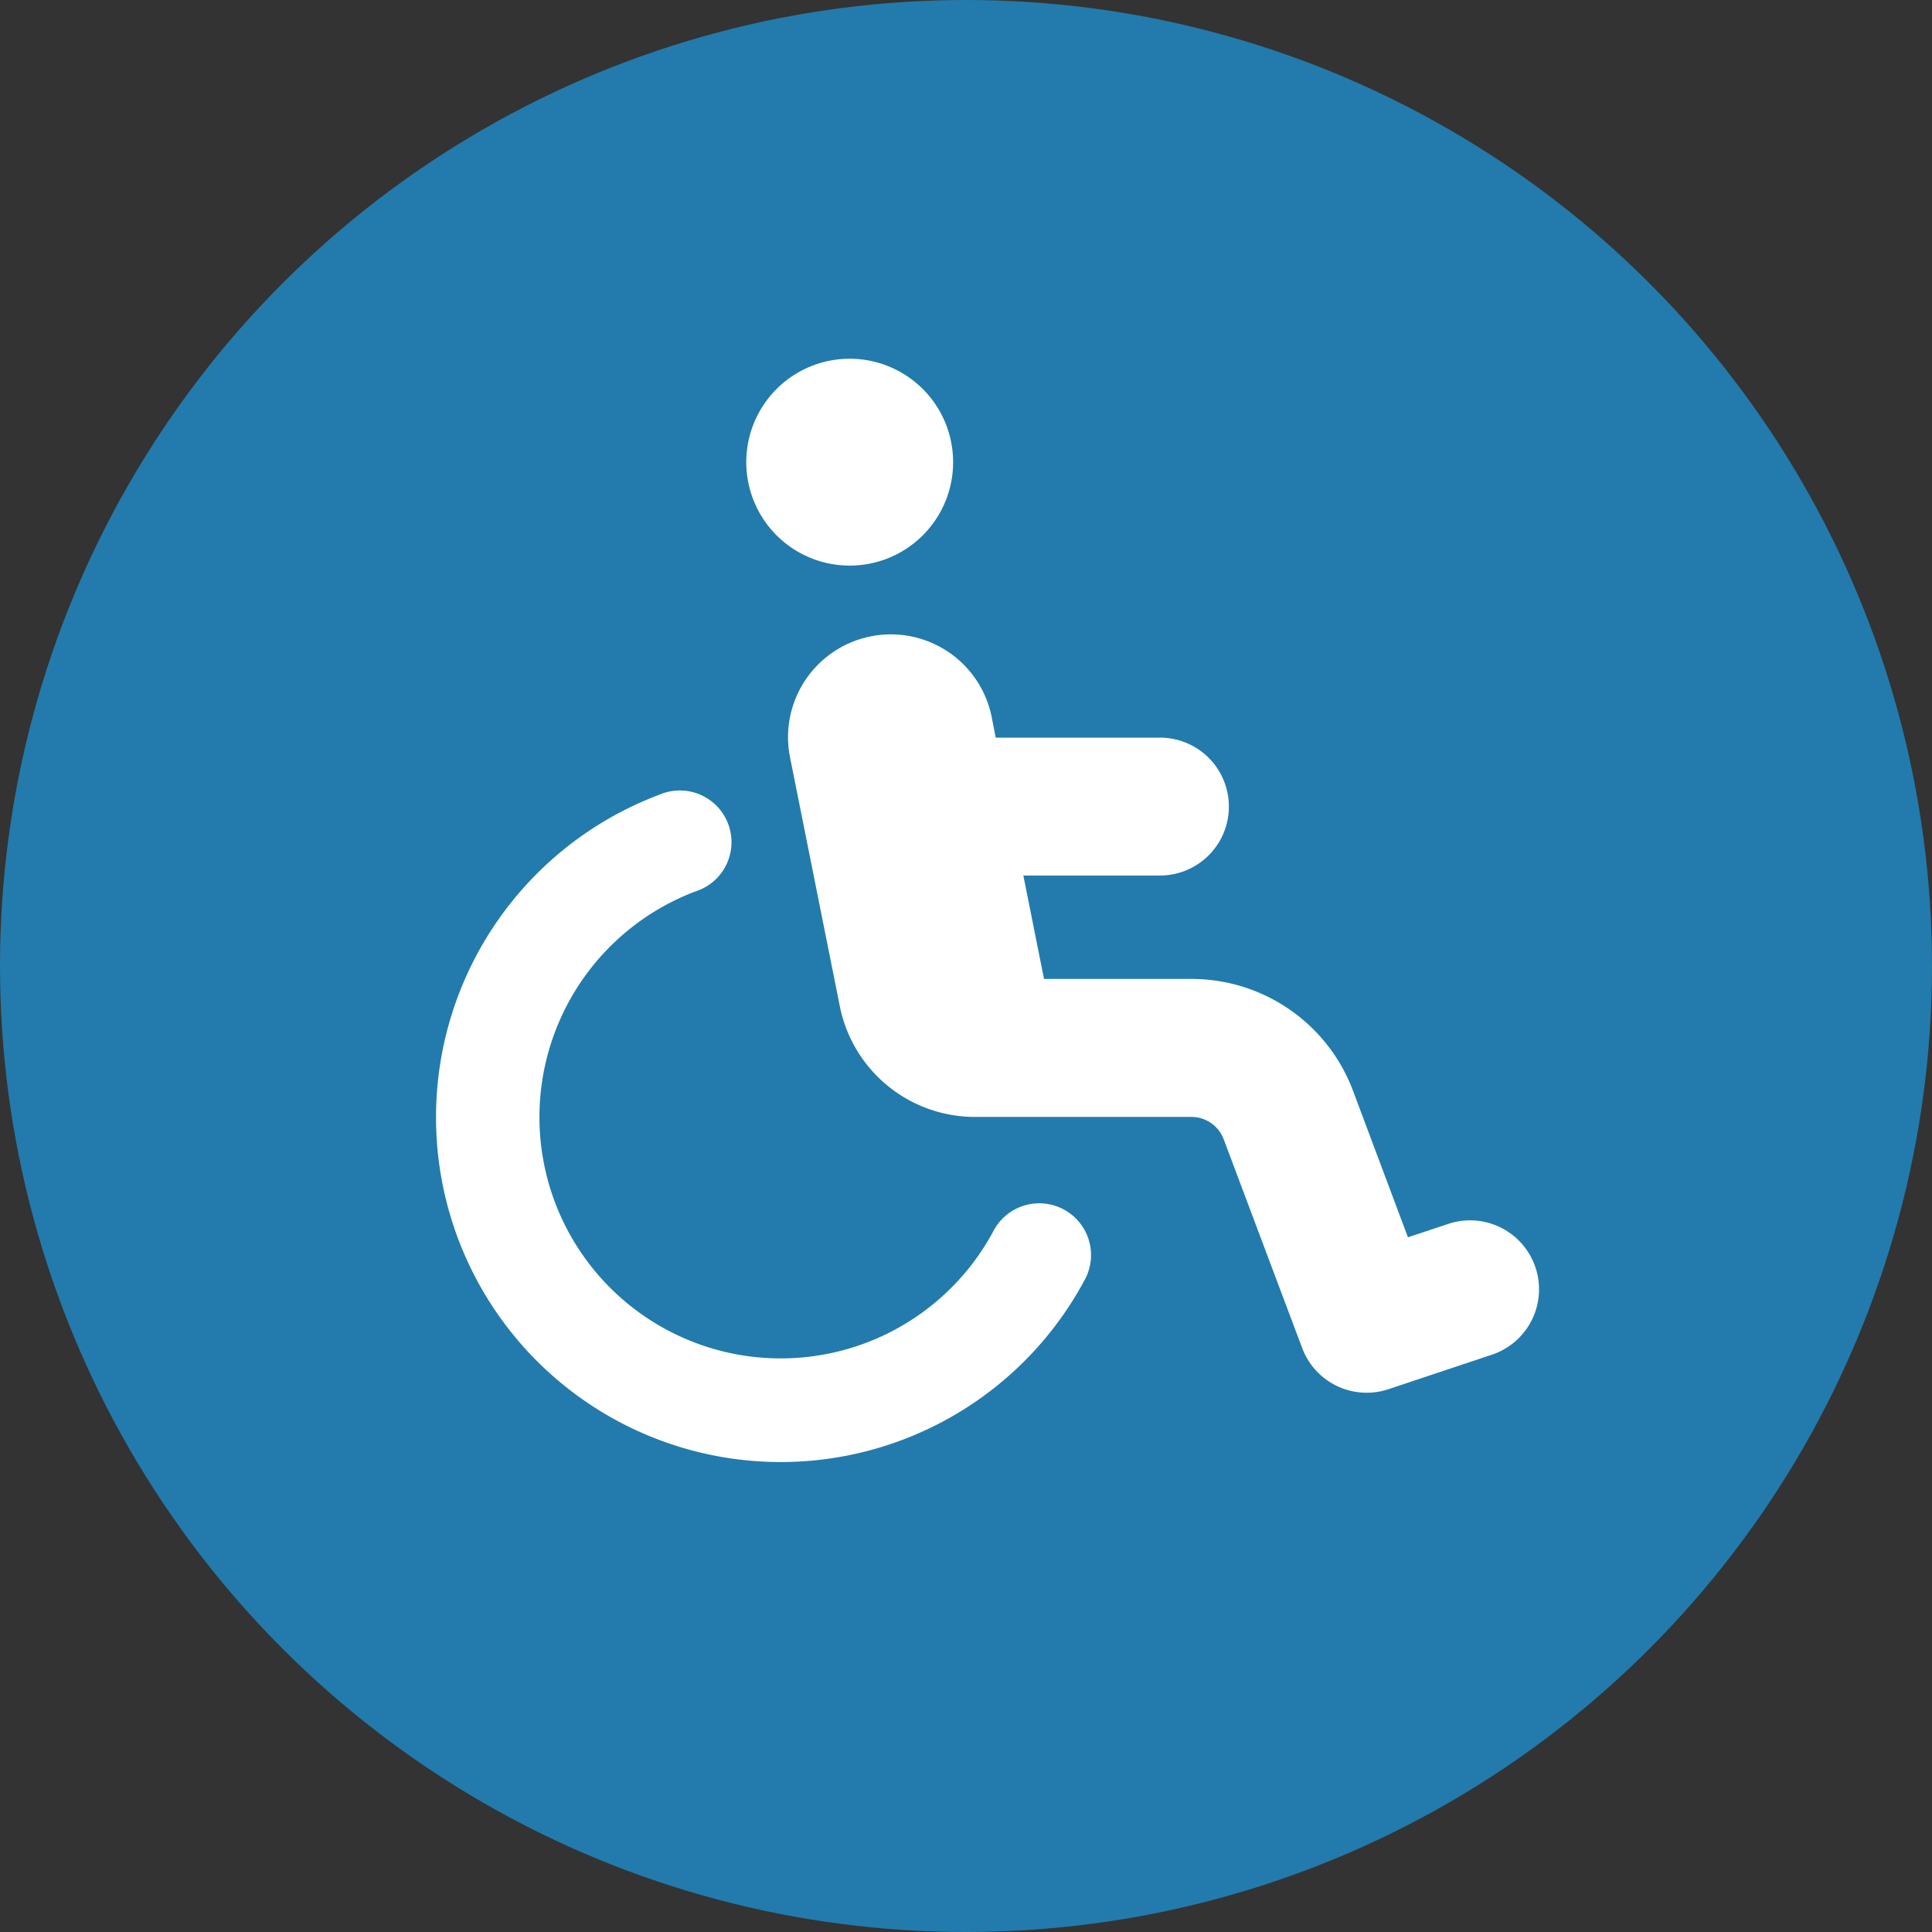
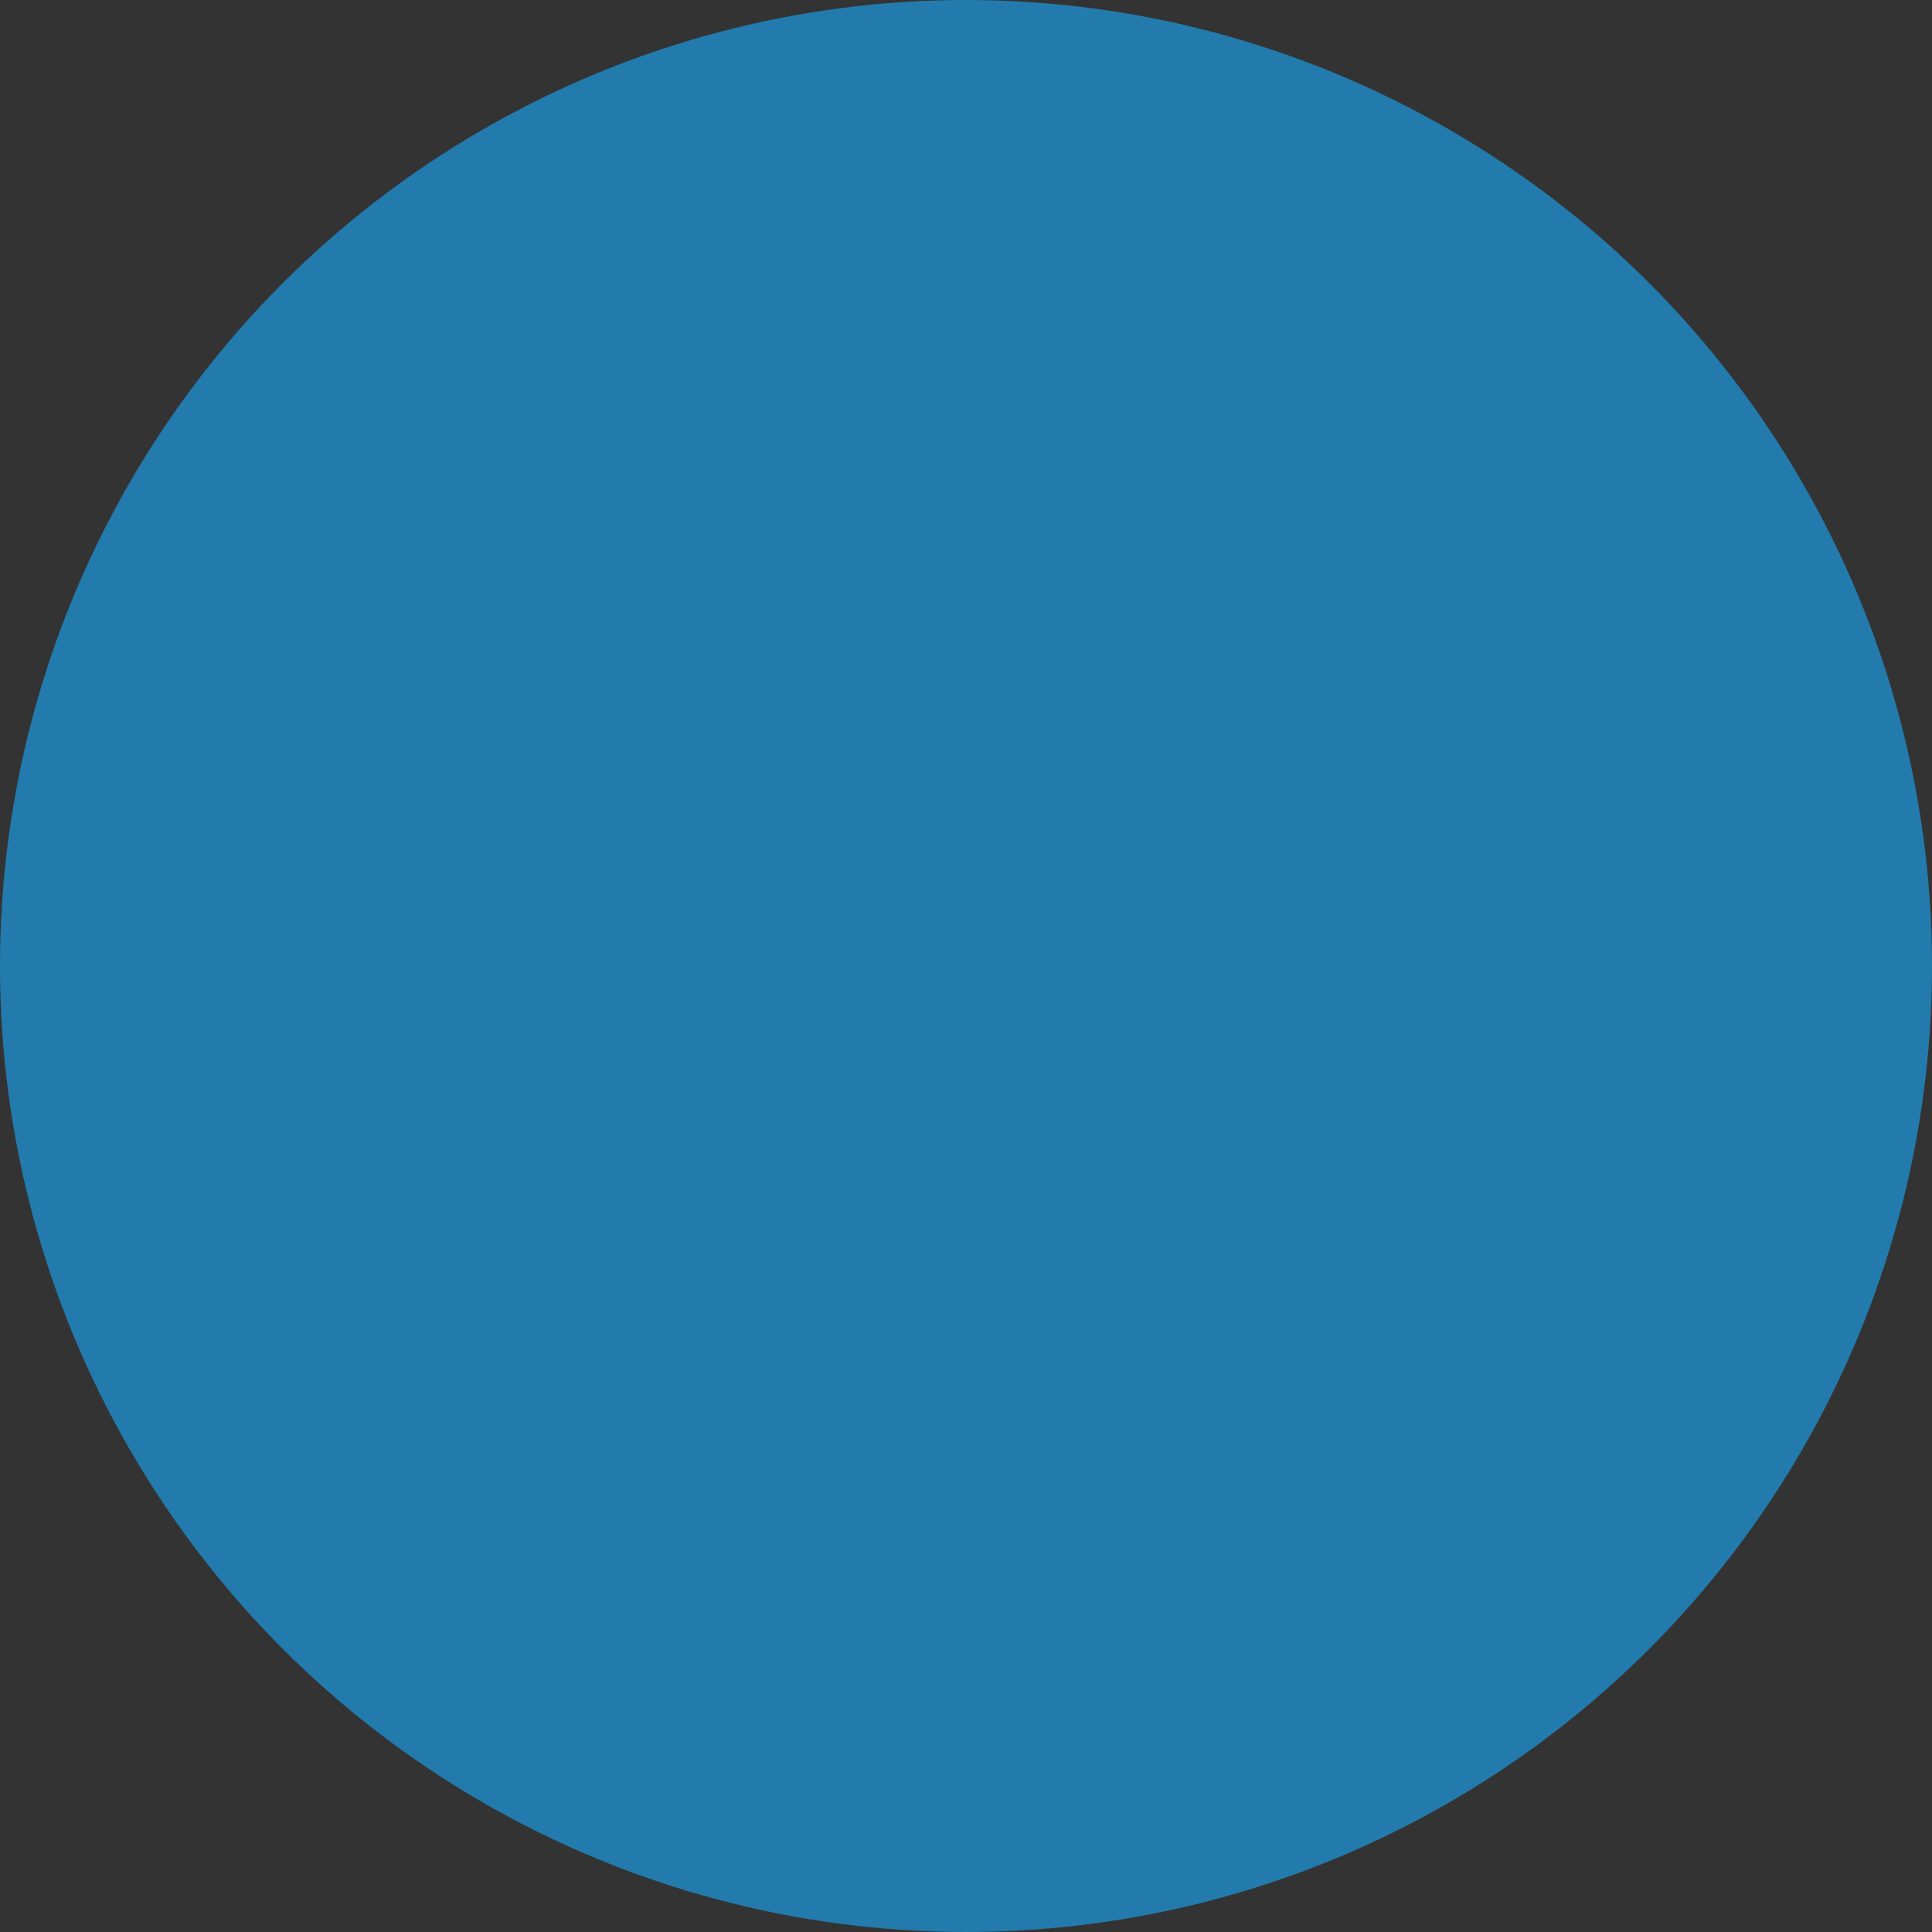
<svg xmlns="http://www.w3.org/2000/svg" width="60" height="60" viewBox="0 0 60 60">
  <rect x="0" y="0" width="60" height="60" fill="#333333" stroke="none" />
  <g id="Group_151" data-name="Group 151" transform="translate(-388 -1285)">
    <circle id="Ellipse_1" data-name="Ellipse 1" cx="30" cy="30" r="30" transform="translate(388 1285)" fill="#227bac" />
-     <path id="wheelchair-solid" d="M12.847,6.423A3.212,3.212,0,1,0,9.635,3.212,3.212,3.212,0,0,0,12.847,6.423ZM8.063,16.54a1.605,1.605,0,1,0-1.131-3A10.705,10.705,0,1,0,20.153,28.591a1.607,1.607,0,1,0-2.837-1.512A7.493,7.493,0,1,1,8.063,16.54Zm9.321-4.764-.127-.649a3.193,3.193,0,0,0-6.263,1.251l1.546,7.728a4.279,4.279,0,0,0,4.2,3.439h6.724a1.07,1.07,0,0,1,1,.7L26.9,30.725A2.139,2.139,0,0,0,29.581,32l3.212-1.071a2.141,2.141,0,1,0-1.358-4.061l-1.251.415-1.706-4.55a5.356,5.356,0,0,0-5.012-3.473H18.882l-.642-3.212h4.242a2.141,2.141,0,1,0,0-4.282h-5.1Z" transform="translate(401.541 1296.142)" fill="#fff" />
  </g>
</svg>